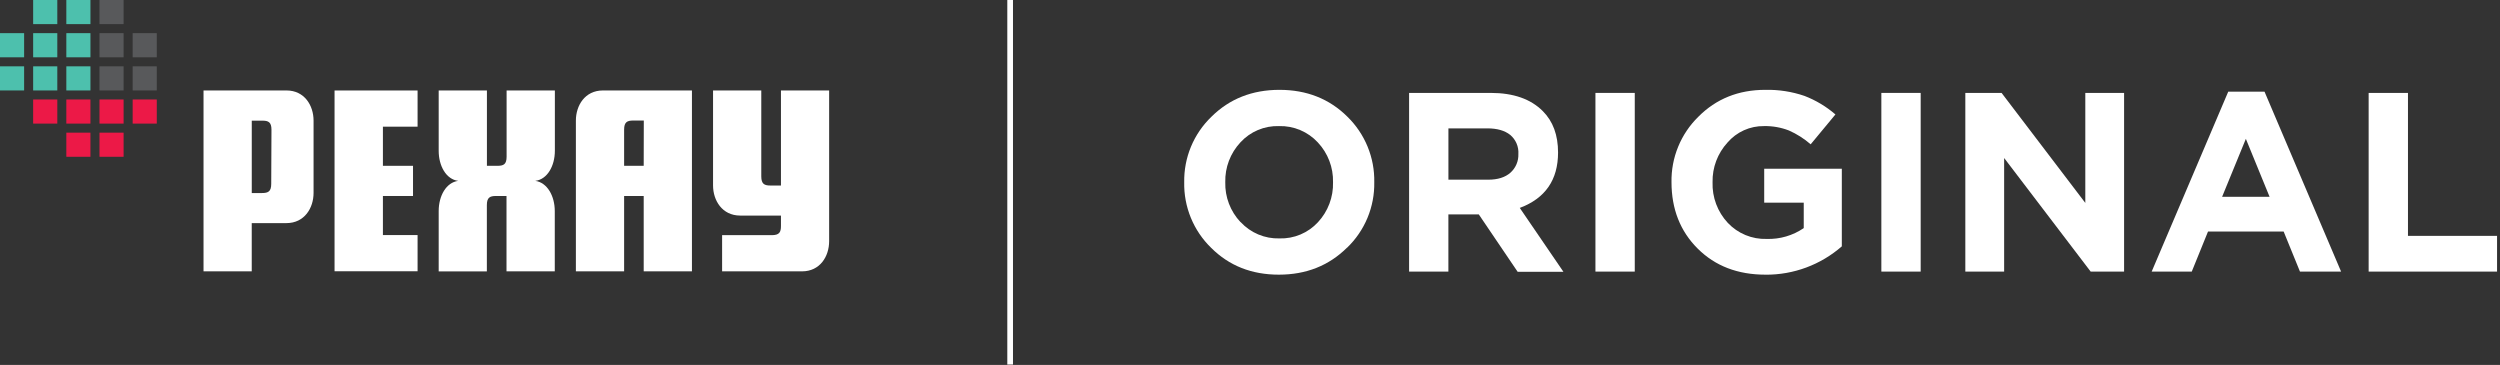
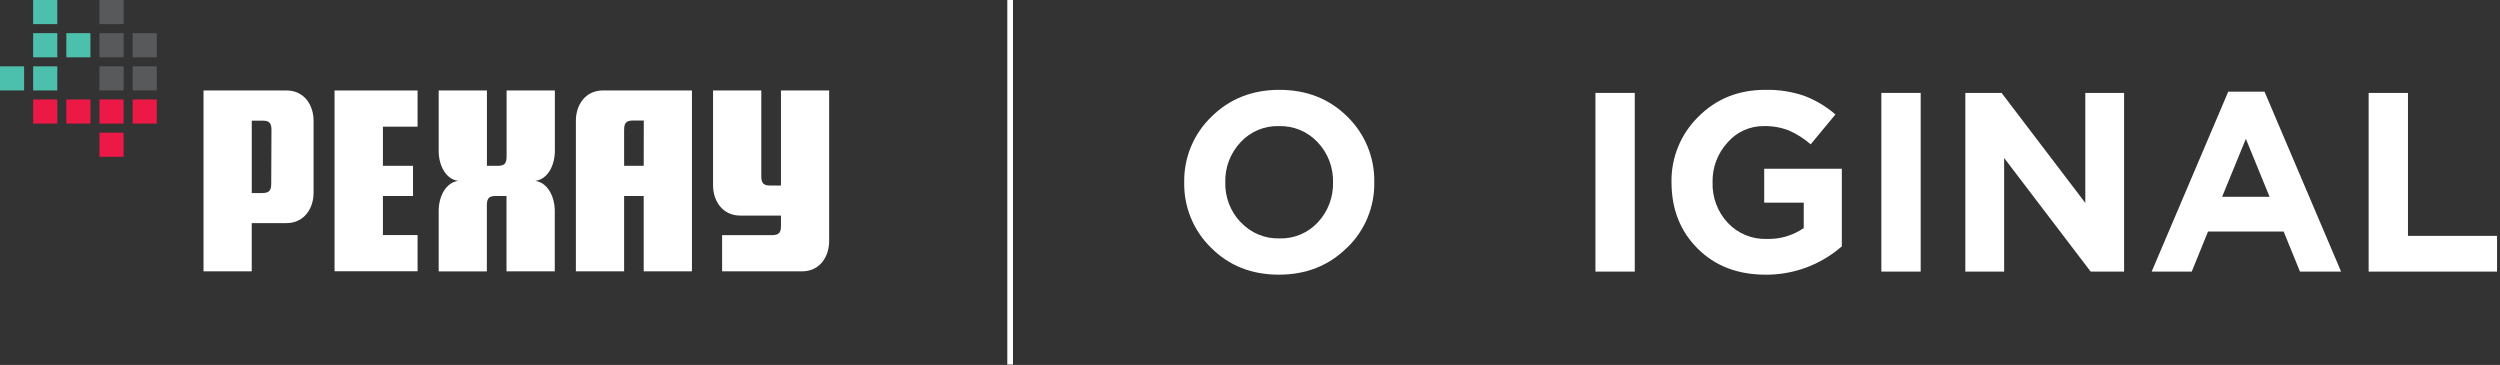
<svg xmlns="http://www.w3.org/2000/svg" width="822" height="120" viewBox="0 0 822 120" fill="none">
  <rect x="0" y="0" width="822" height="120" fill="#333333" stroke="none" />
  <g clip-path="url(#clip0_16_2)">
    <path d="M333.07 0H331.2V119.85H333.07V0Z" fill="white" />
    <path d="M442.88 81.45C436.92 87.35 429.463 90.303 420.51 90.31C411.557 90.317 404.13 87.377 398.23 81.49C395.352 78.695 393.08 75.338 391.556 71.627C390.032 67.916 389.287 63.931 389.37 59.92C389.3 55.91 390.058 51.928 391.596 48.224C393.135 44.519 395.42 41.172 398.31 38.39C404.27 32.49 411.727 29.54 420.68 29.54C429.633 29.54 437.073 32.477 443 38.35C445.875 41.148 448.144 44.505 449.668 48.216C451.192 51.926 451.938 55.91 451.86 59.92C451.931 63.931 451.173 67.913 449.635 71.617C448.097 75.322 445.811 78.669 442.92 81.45M407.92 73.02C409.541 74.773 411.518 76.16 413.719 77.086C415.92 78.012 418.293 78.457 420.68 78.39C423.05 78.462 425.409 78.023 427.595 77.103C429.781 76.184 431.744 74.805 433.35 73.06C436.656 69.497 438.433 64.779 438.3 59.92C438.417 55.069 436.621 50.367 433.3 46.83C431.679 45.077 429.702 43.69 427.501 42.764C425.3 41.838 422.927 41.393 420.54 41.46C418.169 41.385 415.81 41.822 413.623 42.742C411.437 43.662 409.474 45.043 407.87 46.79C404.544 50.341 402.748 55.057 402.87 59.92C402.747 64.775 404.543 69.482 407.87 73.02" fill="white" />
-     <path d="M463.31 89.3V30.55H490.17C497.61 30.55 503.317 32.55 507.29 36.55C510.623 39.883 512.29 44.413 512.29 50.14C512.29 59.147 508.093 65.22 499.7 68.36L514.05 89.36H499L486.23 70.5H476.23V89.3H463.31ZM476.24 59.08H489.33C492.47 59.08 494.903 58.313 496.63 56.78C497.494 56.008 498.176 55.055 498.627 53.988C499.079 52.921 499.288 51.767 499.24 50.61C499.315 49.429 499.11 48.246 498.642 47.159C498.175 46.071 497.458 45.109 496.55 44.35C494.76 42.93 492.27 42.21 489.08 42.21H476.24V59.08Z" fill="white" />
    <path d="M537.51 30.55H524.58V89.3H537.51V30.55Z" fill="white" />
    <path d="M580.48 90.31C571.36 90.31 563.933 87.453 558.2 81.74C552.467 76.027 549.597 68.753 549.59 59.92C549.517 55.92 550.261 51.947 551.778 48.245C553.294 44.542 555.551 41.189 558.41 38.39C564.276 32.49 571.61 29.54 580.41 29.54C584.801 29.44 589.175 30.117 593.33 31.54C597.042 32.97 600.479 35.031 603.49 37.63L595.35 47.45C593.211 45.587 590.804 44.056 588.21 42.91C585.595 41.893 582.805 41.401 580 41.46C577.726 41.428 575.472 41.896 573.398 42.831C571.325 43.766 569.482 45.145 568 46.87C564.744 50.425 562.985 55.1 563.09 59.92C562.926 64.856 564.724 69.656 568.09 73.27C569.727 75.008 571.714 76.379 573.921 77.291C576.128 78.203 578.503 78.635 580.89 78.56C585.225 78.695 589.49 77.448 593.07 75V66.64H580.07V55.47H605.59V81C598.643 87.069 589.714 90.384 580.49 90.32" fill="white" />
    <path d="M631.52 30.55H618.59V89.3H631.52V30.55Z" fill="white" />
    <path d="M646.2 89.3V30.55H658.12L685.65 66.72V30.55H698.4V89.3H687.41L658.96 51.95V89.3H646.2Z" fill="white" />
    <path d="M707.47 89.3L732.65 30.13H744.57L769.75 89.3H756.23L750.86 76.12H726L720.65 89.3H707.47ZM730.63 64.71H746.24L738.44 45.65L730.63 64.71Z" fill="white" />
    <path d="M778.81 89.3V30.55H791.74V77.55H821.03V89.3H778.81Z" fill="white" />
    <path d="M40.64 51.55H32.71V43.62H40.64V51.55Z" fill="#EC1947" />
-     <path d="M29.74 51.55H21.81V43.62H29.74V51.55Z" fill="#EC1947" />
    <path d="M51.55 40.64H43.62V32.71H51.55V40.64Z" fill="#EC1947" />
    <path d="M40.64 40.64H32.71V32.71H40.64V40.64Z" fill="#EC1947" />
    <path d="M29.74 40.64H21.81V32.71H29.74V40.64Z" fill="#EC1947" />
    <path d="M18.84 40.64H10.9V32.71H18.84V40.64Z" fill="#EC1947" />
    <path d="M51.55 29.74H43.62V21.81H51.55V29.74Z" fill="#58595B" />
    <path d="M40.64 29.74H32.71V21.81H40.64V29.74Z" fill="#58595B" />
-     <path d="M29.74 29.74H21.81V21.81H29.74V29.74Z" fill="#4DC0AD" />
    <path d="M18.84 29.74H10.9V21.81H18.84V29.74Z" fill="#4DC0AD" />
    <path d="M7.93 29.74H0V21.81H7.93V29.74Z" fill="#4DC0AD" />
    <path d="M51.55 18.84H43.62V10.9H51.55V18.84Z" fill="#58595B" />
    <path d="M40.64 18.84H32.71V10.9H40.64V18.84Z" fill="#58595B" />
    <path d="M29.74 18.84H21.81V10.9H29.74V18.84Z" fill="#4DC0AD" />
    <path d="M18.84 18.84H10.9V10.9H18.84V18.84Z" fill="#4DC0AD" />
-     <path d="M7.93 18.84H0V10.9H7.93V18.84Z" fill="#4DC0AD" />
+     <path d="M7.93 18.84V10.9H7.93V18.84Z" fill="#4DC0AD" />
    <path d="M40.64 7.93H32.71V0H40.64V7.93Z" fill="#58595B" />
-     <path d="M29.74 7.93H21.81V0H29.74V7.93Z" fill="#4DC0AD" />
    <path d="M18.84 7.93H10.9V0H18.84V7.93Z" fill="#4DC0AD" />
    <path d="M272.62 29.74V79.31C272.62 84.31 269.62 89.22 263.7 89.22H237.43V77.32H253.78C256.26 77.32 256.78 76.32 256.78 74.32V70.88H243.37C237.43 70.88 234.45 65.88 234.45 60.97V29.75H250.31V58C250.31 60.48 251.31 61 253.31 61H256.78V29.74H272.62Z" fill="white" />
    <path d="M198.27 29.74C192.27 29.74 189.35 34.74 189.35 39.65V89.22H205.21V64.44H211.65V89.22H227.51V29.74H198.27ZM211.65 54.52H205.21V42.63C205.21 40.15 206.21 39.63 208.21 39.63H211.68L211.65 54.52Z" fill="white" />
    <path d="M182.41 69.39V89.22H166.54V64.44H163.08C161.08 64.44 160.08 64.93 160.08 67.44V89.24H144.24V69.39C144.24 64.39 146.71 59.98 150.67 59.47C146.67 58.98 144.23 54.52 144.24 49.57V29.74H160.1V54.52H163.57C165.57 54.52 166.57 54.03 166.57 51.52V29.74H182.44V49.57C182.44 54.57 179.96 58.98 175.99 59.47C179.93 60 182.41 64.44 182.41 69.39Z" fill="white" />
    <path d="M125.9 54.52H135.8V64.44H125.9V77.29H137.3V89.19H110V29.75H137.3V41.65H125.9V54.52Z" fill="white" />
    <path d="M94.18 29.74H66.92V89.21H82.77V73.36H94.18C100.13 73.36 103.1 68.36 103.1 63.45V39.65C103.1 34.7 100.13 29.74 94.18 29.74ZM89.18 60.47C89.18 62.95 88.18 63.47 86.18 63.47H82.78V39.67H86.26C88.26 39.67 89.26 40.17 89.26 42.67L89.18 60.47Z" fill="white" />
  </g>
  <defs>
    <clipPath id="clip0_16_2">
      <rect width="821.03" height="119.85" fill="white" />
    </clipPath>
  </defs>
</svg>